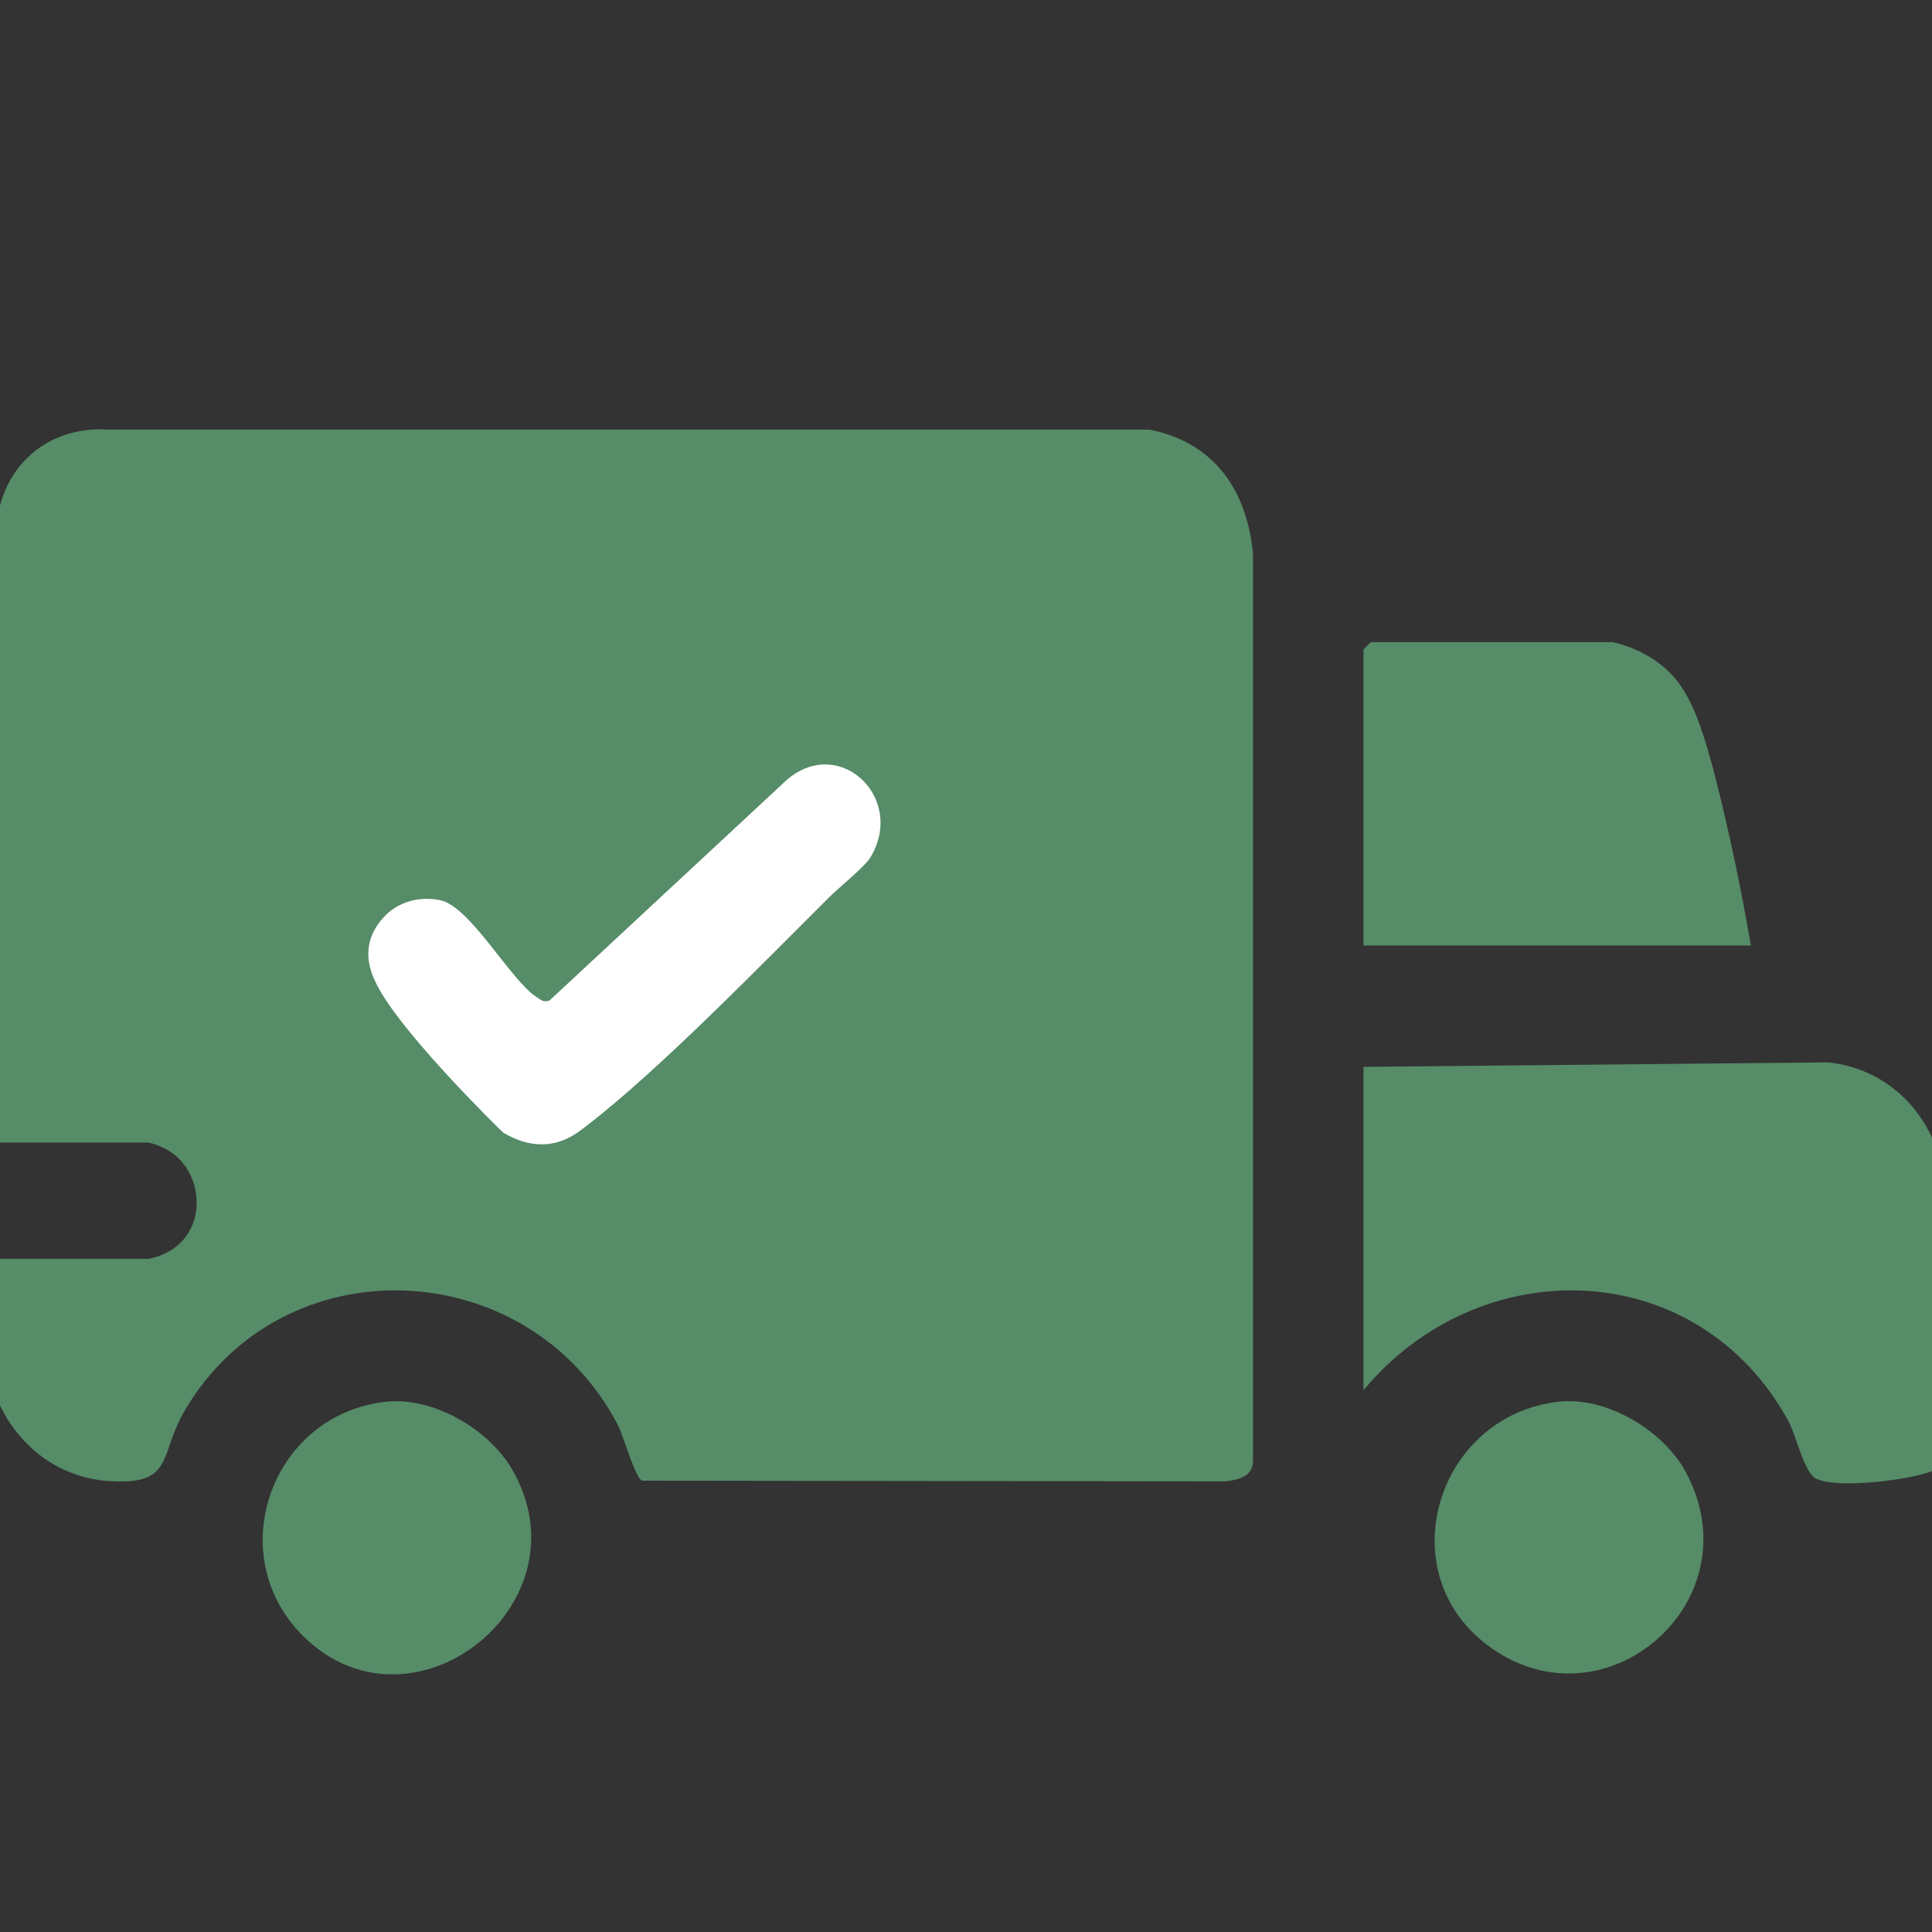
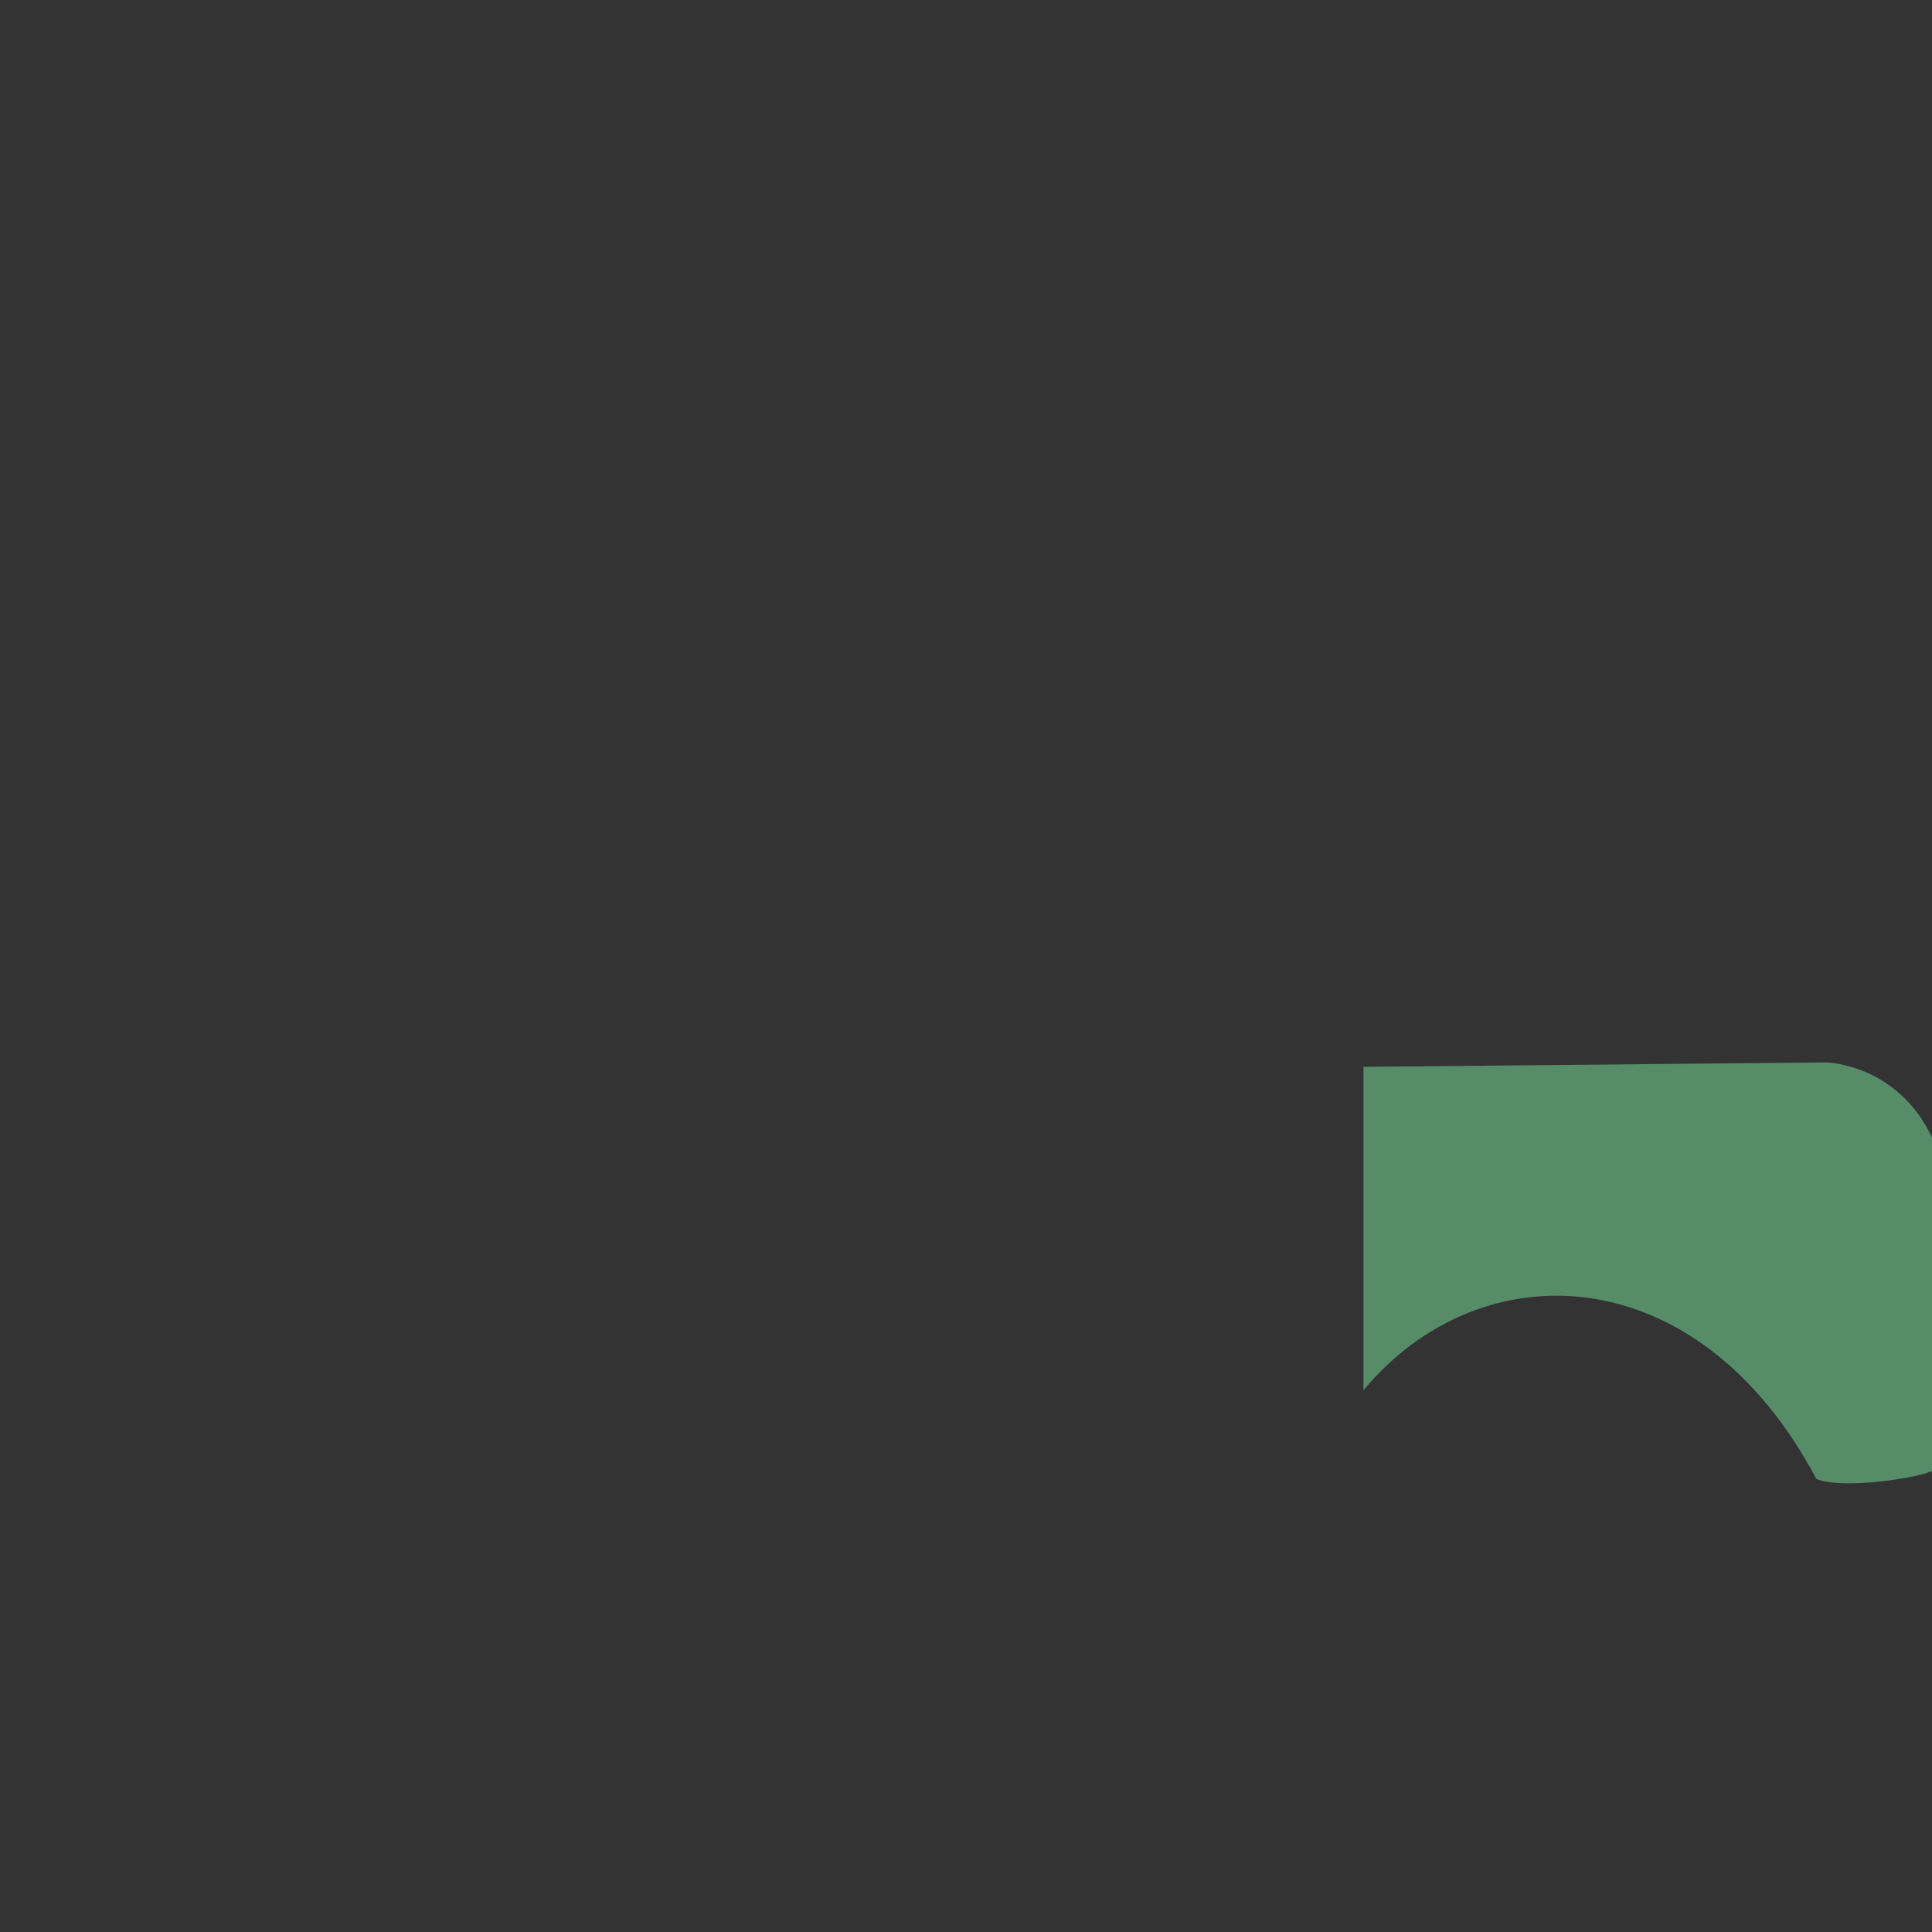
<svg xmlns="http://www.w3.org/2000/svg" width="45" height="45" viewBox="0 0 45 45" fill="none">
  <rect x="0" y="0" width="45" height="45" fill="#333333" stroke="none" />
  <g clip-path="url(#clip0_289_4927)">
-     <rect x="5" y="16" width="17" height="11" fill="white" />
-     <path d="M0 11.778C0.059 11.552 0.223 11.034 0.704 10.6C1.442 9.936 2.346 9.993 2.515 10.007C10.604 10.007 18.692 10.007 26.78 10.007C28.28 10.311 29.035 11.401 29.185 12.889V33.979C29.206 34.382 28.871 34.467 28.538 34.504L14.956 34.488C14.796 34.434 14.529 33.456 14.384 33.178C12.296 29.198 6.584 28.944 4.294 32.87C3.708 33.873 4.053 34.57 2.639 34.502C2.525 34.497 1.941 34.49 1.301 34.137C0.516 33.703 0.141 33.028 -0.002 32.736V29.321H3.455C3.591 29.297 4.041 29.198 4.336 28.793C4.707 28.285 4.636 27.554 4.264 27.095C3.982 26.747 3.598 26.643 3.455 26.612H0V11.778ZM19.292 20.918C19.54 20.671 20.143 20.19 20.276 19.966C21.127 18.551 19.468 17.025 18.225 18.259L12.802 23.301C12.657 23.36 12.584 23.28 12.476 23.209C11.883 22.811 10.943 21.106 10.252 20.967C9.762 20.868 9.246 21.005 8.916 21.387C8.733 21.596 8.63 21.808 8.595 22.025C8.539 22.357 8.628 22.689 8.855 23.08C9.525 24.236 11.595 26.262 11.722 26.382C11.975 26.532 12.352 26.697 12.786 26.643C13.226 26.589 13.524 26.327 13.669 26.217C15.359 24.917 17.717 22.486 19.294 20.918H19.292Z" fill="#568C68" />
-     <path d="M31.758 24.849C35.367 24.813 38.974 24.78 42.584 24.745C42.858 24.773 43.303 24.858 43.772 25.129C44.531 25.569 44.876 26.229 45 26.495V34.266C44.442 34.481 42.792 34.678 42.305 34.443C42.019 34.306 41.843 33.442 41.653 33.096C39.541 29.241 34.481 29.106 31.758 32.382V24.846V24.849Z" fill="#568C68" />
-     <path d="M40.781 22.022H31.758V15.134C31.758 15.122 31.922 14.957 31.934 14.957H37.559C37.826 15.016 38.224 15.141 38.613 15.428C39.309 15.937 39.612 16.683 40.078 18.608C40.298 19.519 40.552 20.673 40.781 22.022Z" fill="#568C68" />
-     <path d="M36.303 32.648C37.419 32.523 38.755 33.317 39.277 34.309C40.852 37.288 37.428 40.274 34.745 38.392C32.316 36.692 33.441 32.971 36.303 32.648Z" fill="#568C68" />
-     <path d="M8.998 32.648C10.095 32.531 11.393 33.296 11.932 34.231C13.709 37.319 9.703 40.531 7.16 38.202C5.117 36.329 6.267 32.943 8.998 32.648Z" fill="#568C68" />
+     <path d="M31.758 24.849C35.367 24.813 38.974 24.78 42.584 24.745C42.858 24.773 43.303 24.858 43.772 25.129C44.531 25.569 44.876 26.229 45 26.495V34.266C44.442 34.481 42.792 34.678 42.305 34.443C39.541 29.241 34.481 29.106 31.758 32.382V24.846V24.849Z" fill="#568C68" />
  </g>
  <defs>
    <clipPath id="clip0_289_4927">
      <rect width="45" height="29" fill="white" transform="translate(0 10)" />
    </clipPath>
  </defs>
</svg>